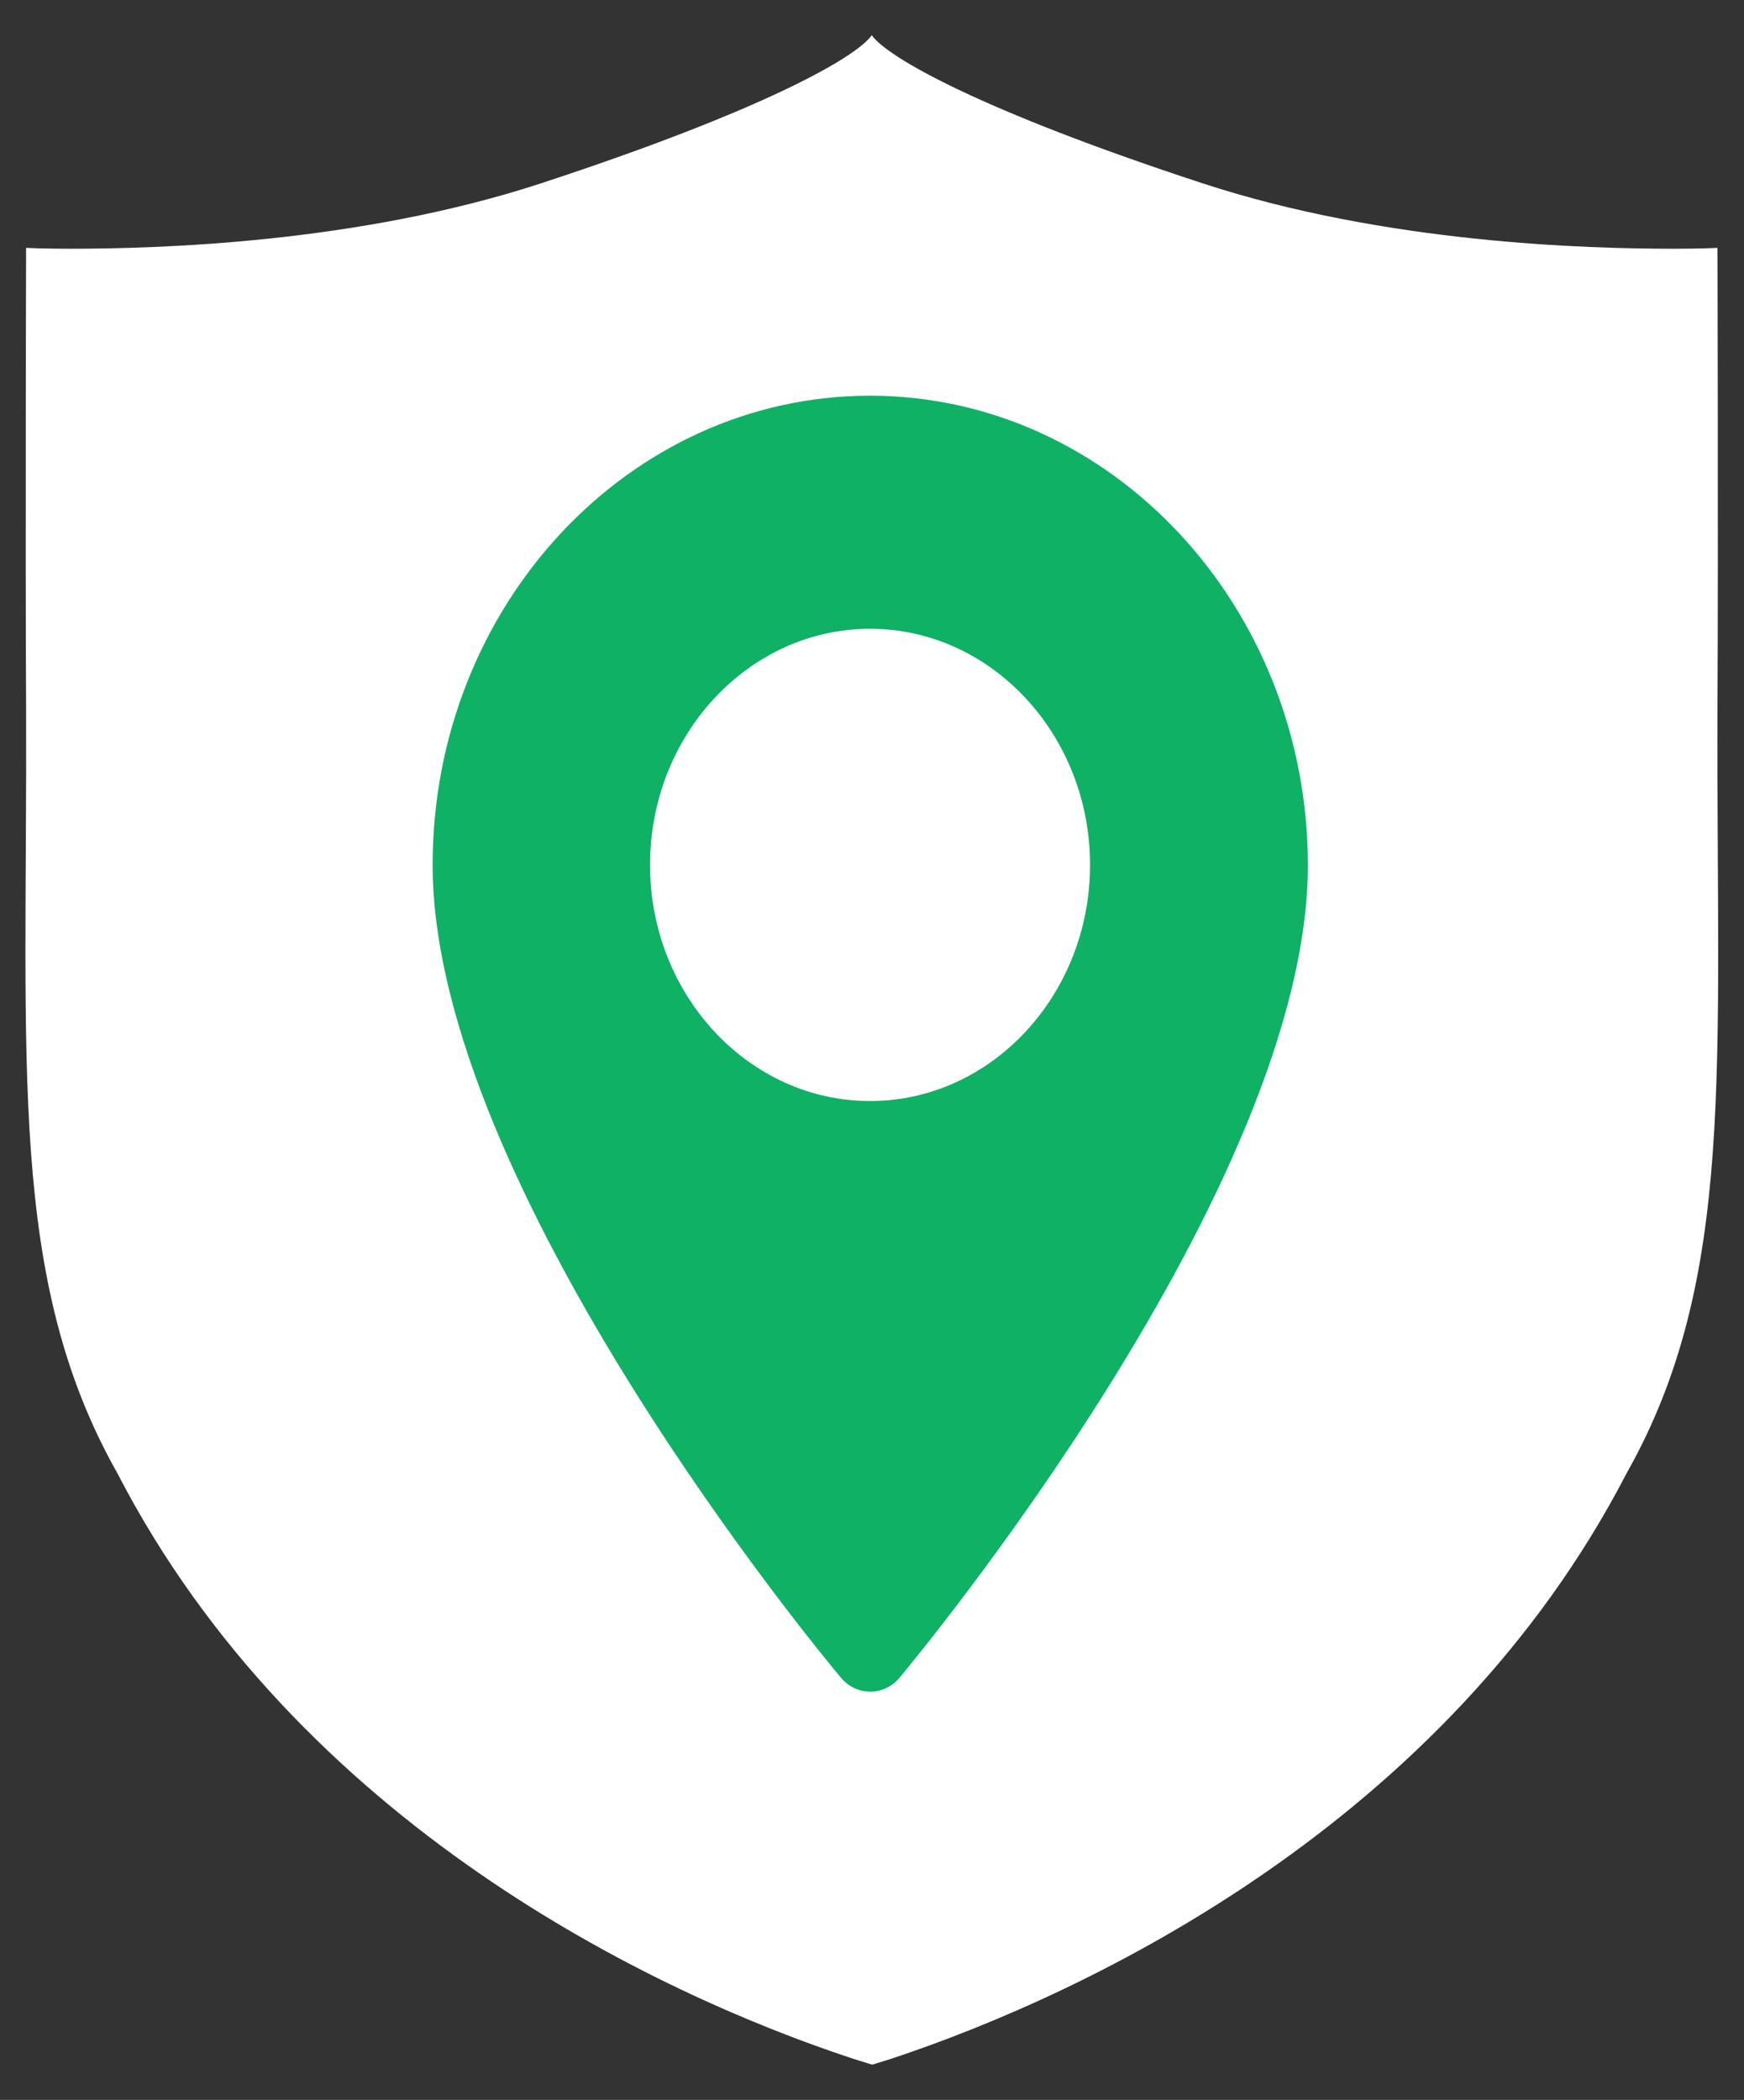
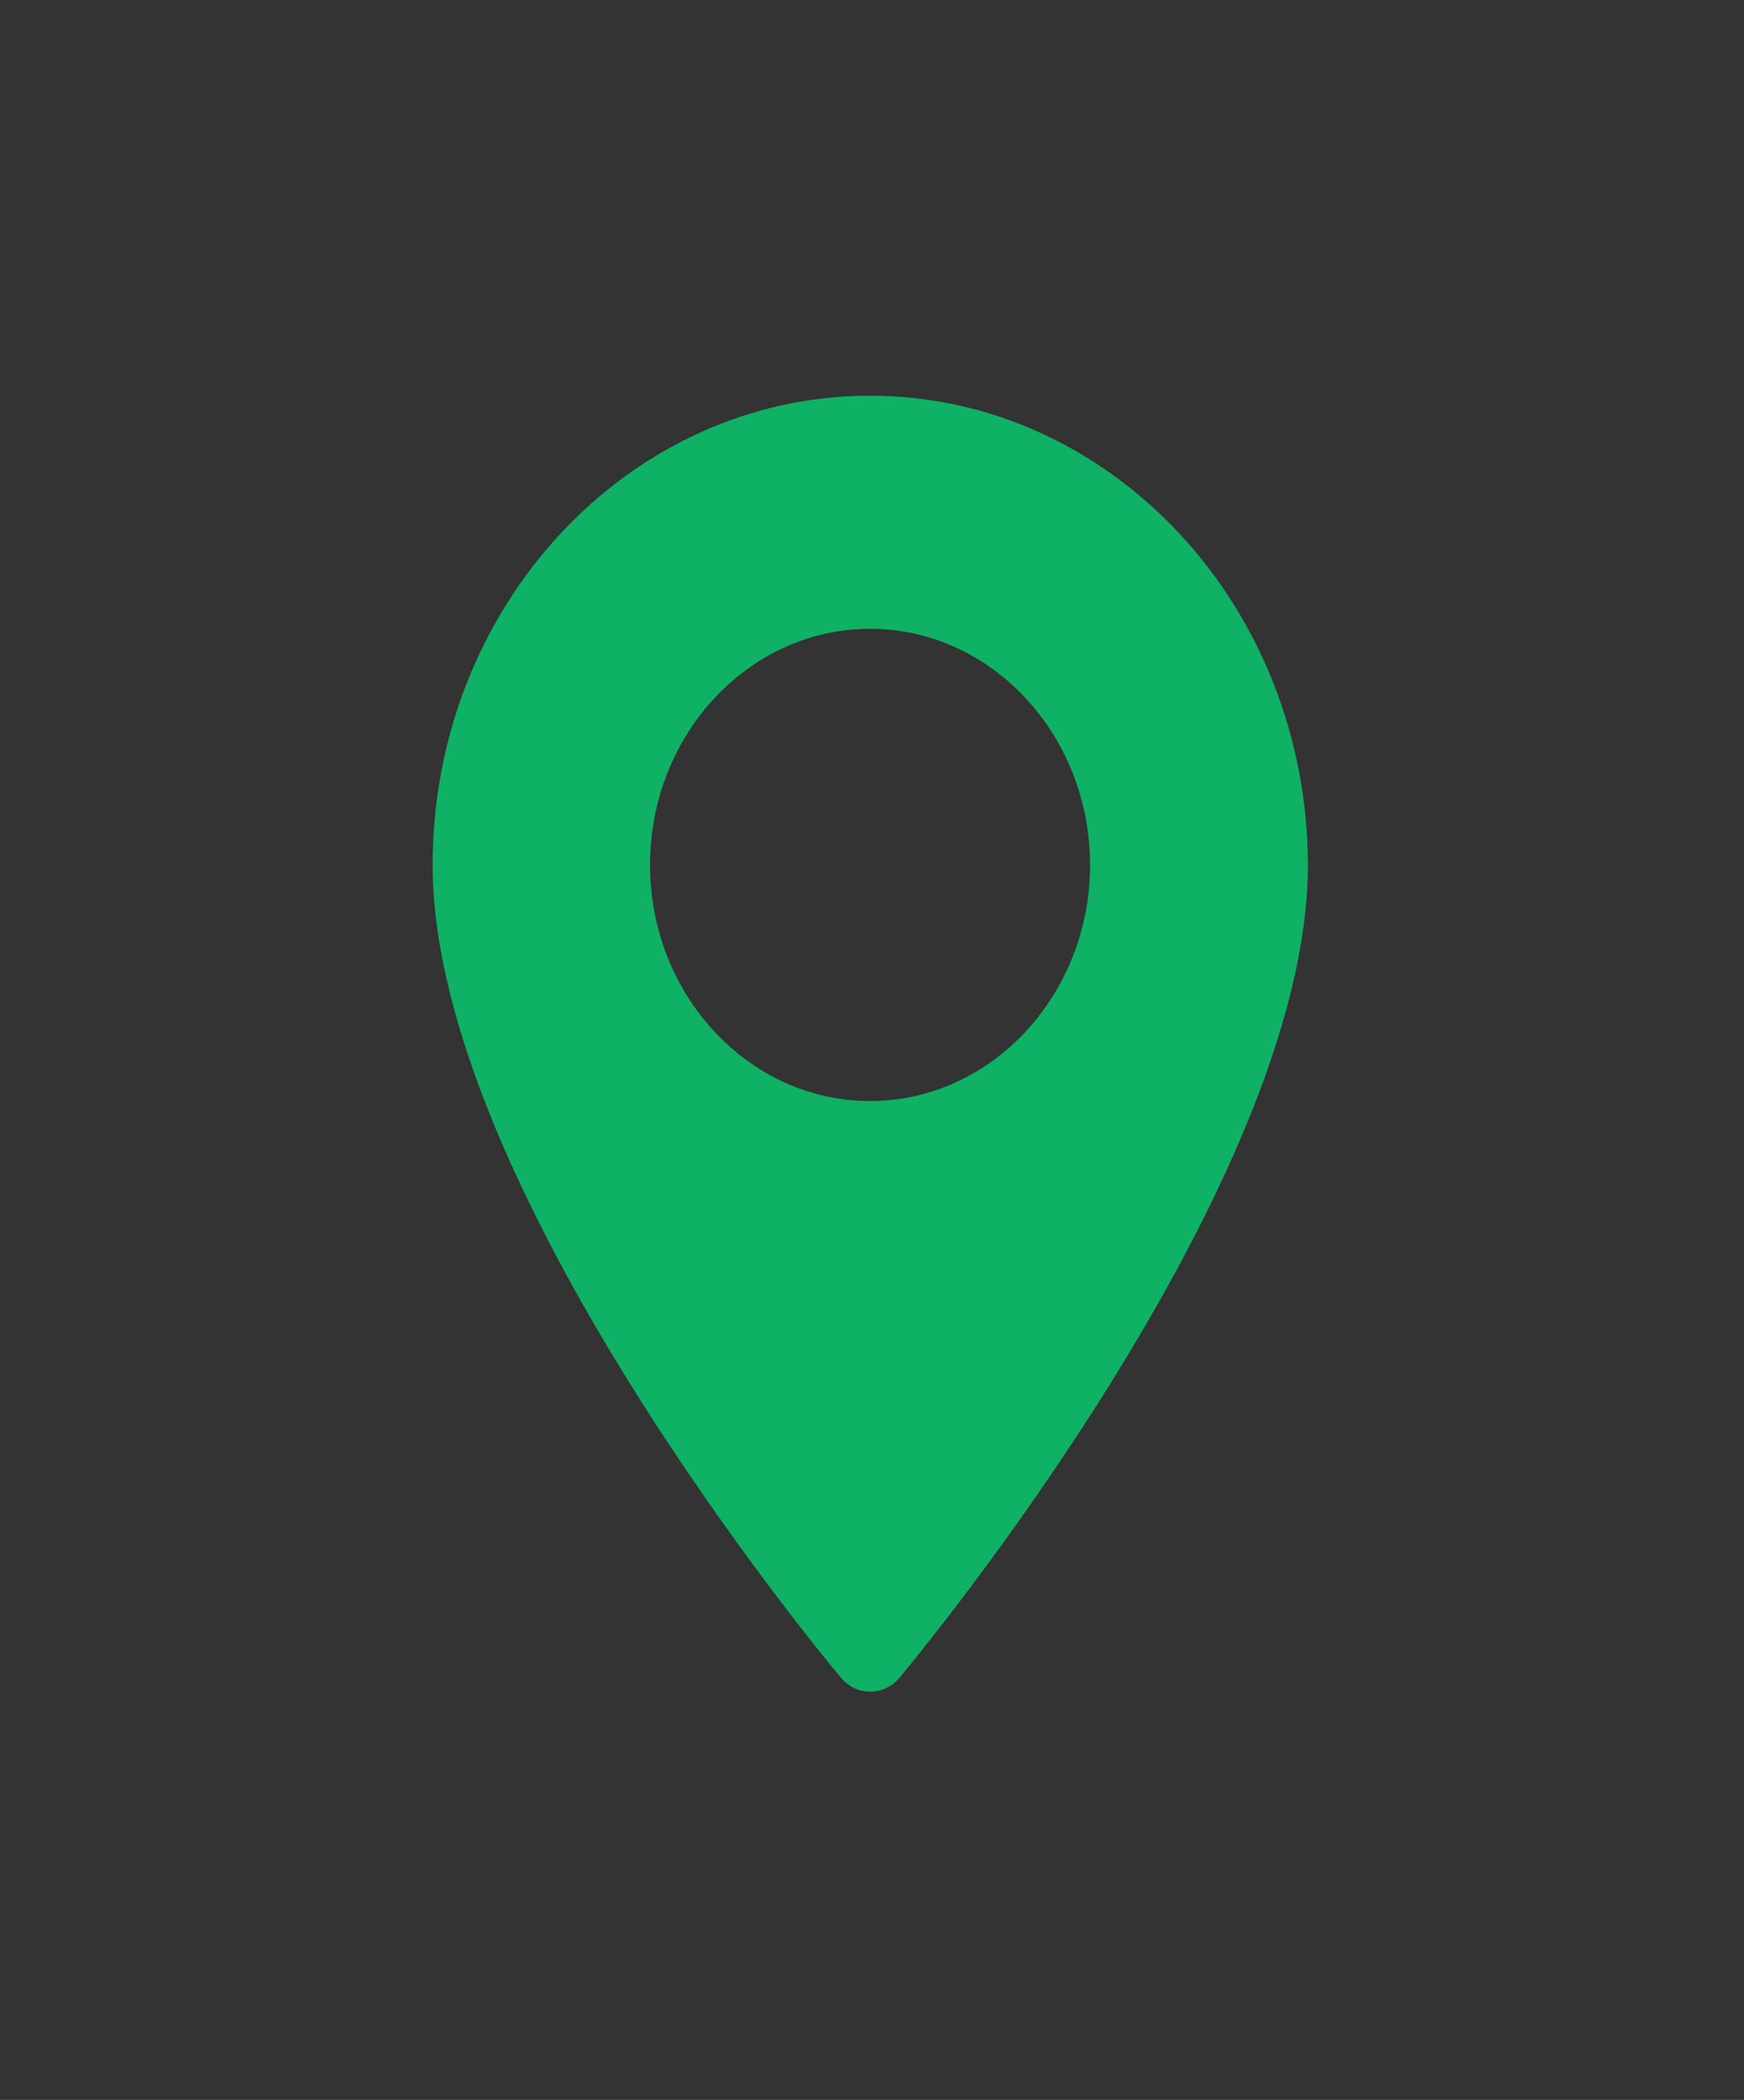
<svg xmlns="http://www.w3.org/2000/svg" version="1.1" id="Layer_1" x="0px" y="0px" width="401.1px" height="482.9px" viewBox="0 0 401.1 482.9" style="enable-background:new 0 0 401.1 482.9;" xml:space="preserve">
  <rect x="0" y="0" width="401.1" height="482.9" fill="#333333" stroke="none" />
  <style type="text/css">
	.st0{fill:#FFFFFF;}
	.st1{fill:#0FB165;}
</style>
  <g>
    <g>
-       <path class="st0" d="M374.1,338.8c-41.6,80.4-123.4,119.5-169.3,134.7l-4.2,1.3l-4.2-1.3c-46-15.1-127.8-54.2-169.4-134.7    C1.7,294,6.3,245.3,6,162.8C5.8,125.8,6,57,6,57s3.7,0.2,10,0.2c19.9,0,66.3-1.2,108.6-15.1c50.9-16.7,72.3-28.9,75.9-34    c3.6,5.1,25,17.3,75.9,34C318.7,56,365.1,57.2,385,57.2c6.4,0,10-0.2,10-0.2s0.2,68.8,0,105.8C394.7,245.3,399.4,294,374.1,338.8z    " />
-     </g>
+       </g>
  </g>
  <g>
    <g>
      <path class="st1" d="M200.1,91c-55.5,0-100.6,48.4-100.6,107.9c0,73.9,90,182.3,93.9,186.9c3.6,4.3,9.9,4.3,13.5,0    c3.8-4.6,93.9-113,93.9-186.9C300.7,139.4,255.5,91,200.1,91z M200.1,253.2c-27.9,0-50.6-24.4-50.6-54.3s22.7-54.3,50.6-54.3    s50.6,24.4,50.6,54.3S228,253.2,200.1,253.2z" />
    </g>
  </g>
</svg>